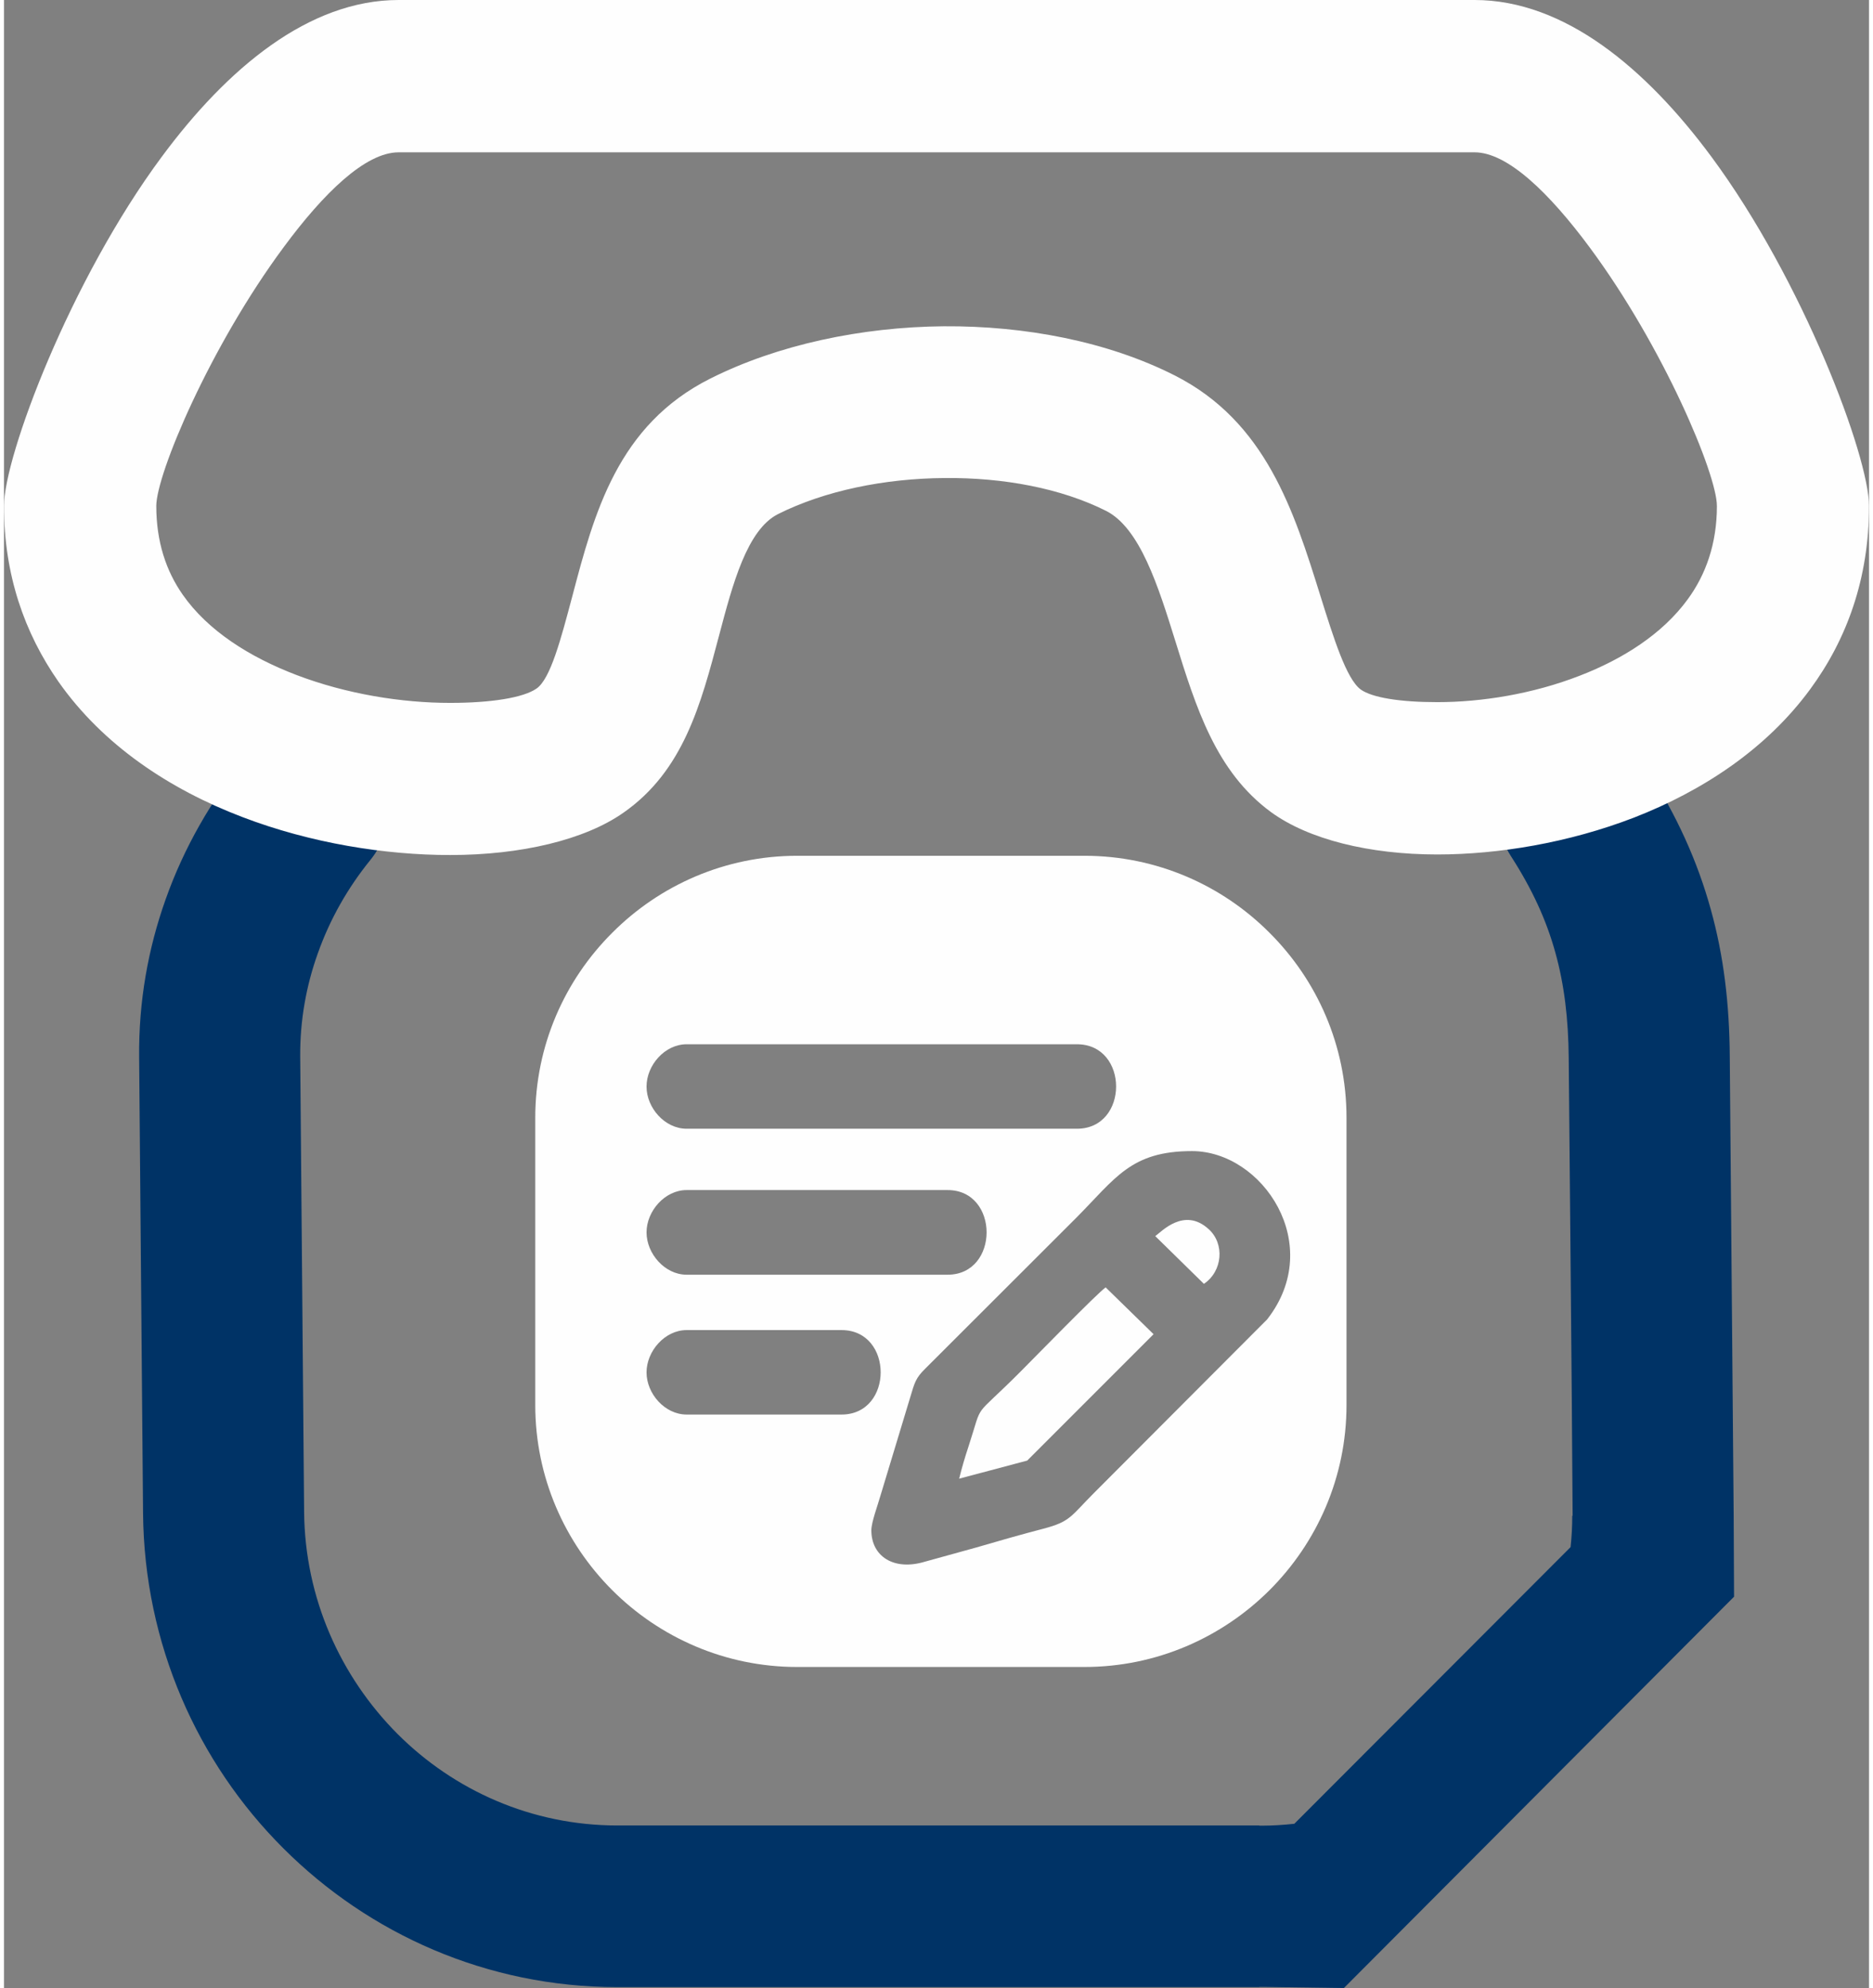
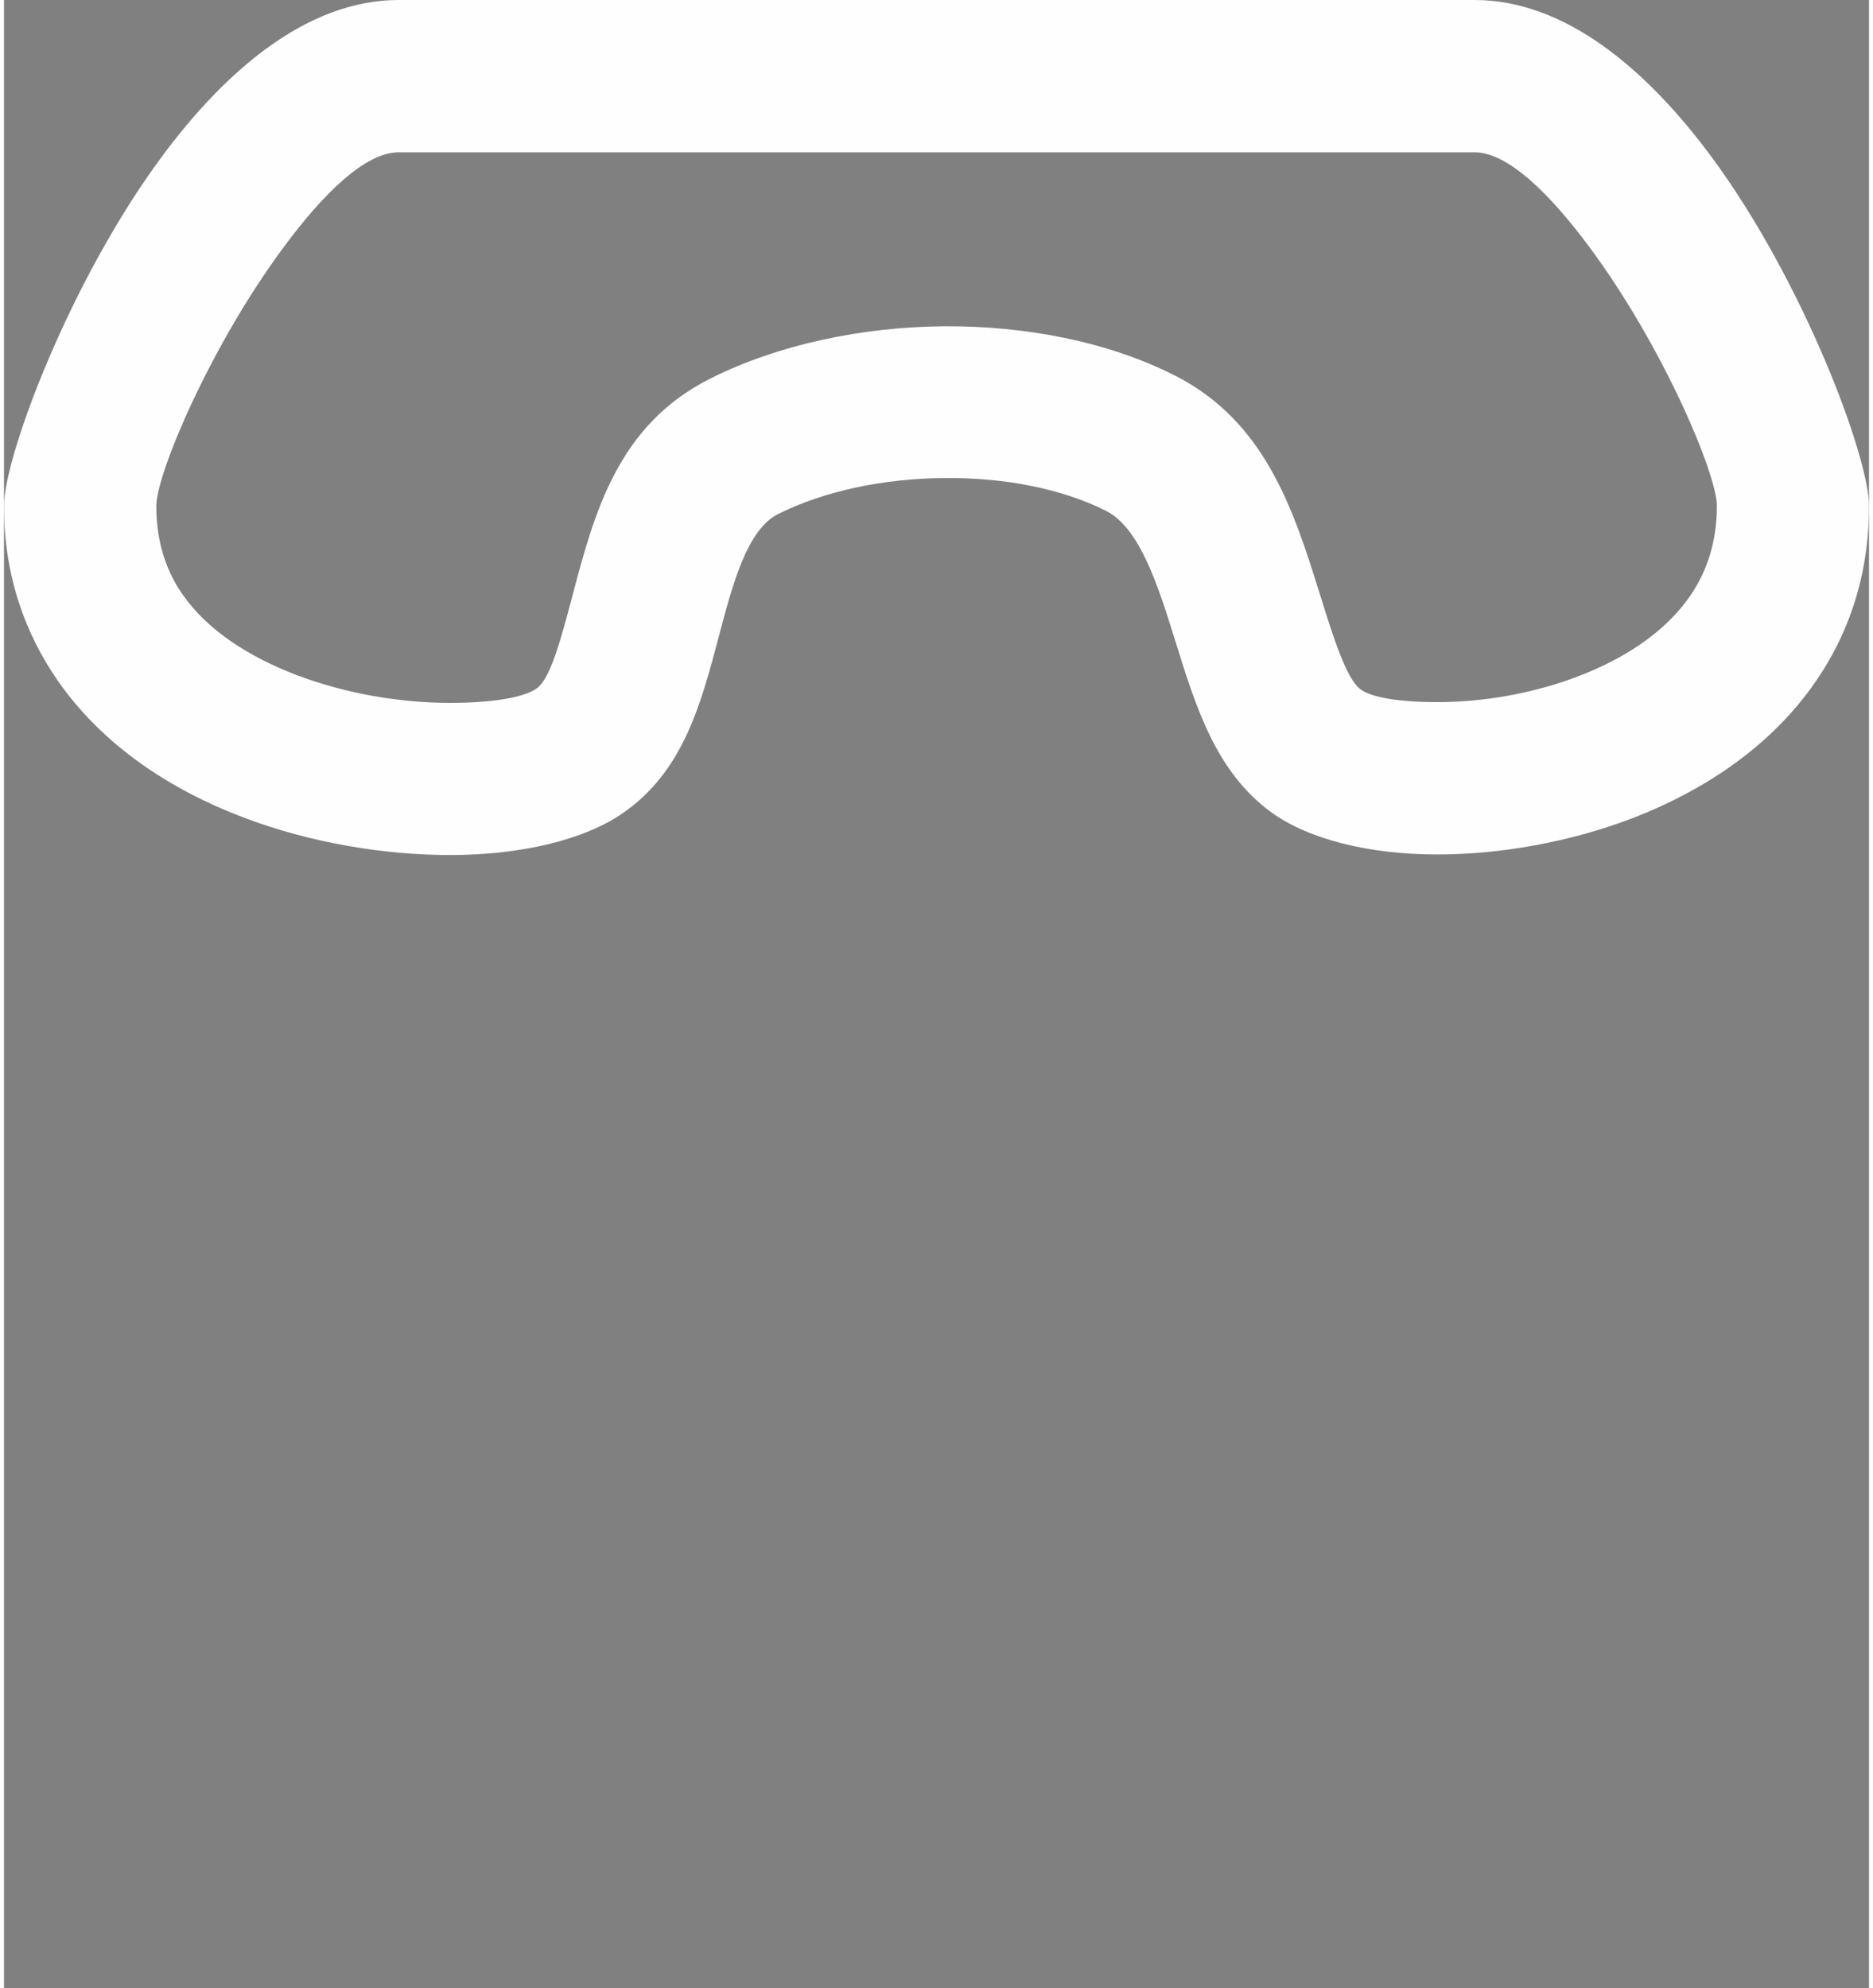
<svg xmlns="http://www.w3.org/2000/svg" xml:space="preserve" width="49px" height="52px" version="1.1" style="shape-rendering:geometricPrecision; text-rendering:geometricPrecision; image-rendering:optimizeQuality; fill-rule:evenodd; clip-rule:evenodd" viewBox="0 0 10.005 10.663">
  <rect x="0" y="0" width="10.005" height="10.663" fill="#808080" stroke="none" />
  <defs>
    <style type="text/css">
   
    .fil2 {fill:#FEFEFE}
    .fil0 {fill:#003366;fill-rule:nonzero}
    .fil1 {fill:#FEFEFE;fill-rule:nonzero}
   
  </style>
  </defs>
  <g id="Capa_x0020_1">
    <g id="_2078943669424">
-       <path class="fil0" d="M8.084 4.592c-0.129,-0.201 -0.071,-0.469 0.131,-0.598 0.201,-0.129 0.469,-0.071 0.598,0.13 0.162,0.251 0.272,0.497 0.343,0.753 0.07,0.251 0.1,0.508 0.102,0.787l0.021 2.466 0.002 0.434 -2.093 2.099 -0.432 -0.006 -0.022 0 0 0.001 -3.444 0c-0.699,0 -1.332,-0.285 -1.792,-0.745 -0.46,-0.459 -0.746,-1.096 -0.752,-1.797l-0.021 -2.445c-0.003,-0.299 0.048,-0.583 0.142,-0.847 0.098,-0.277 0.245,-0.532 0.427,-0.757 0.151,-0.185 0.423,-0.213 0.608,-0.063 0.186,0.151 0.214,0.424 0.063,0.609 -0.12,0.148 -0.216,0.316 -0.281,0.499 -0.063,0.175 -0.096,0.361 -0.095,0.552l0.021 2.445c0.004,0.463 0.195,0.884 0.501,1.191 0.303,0.303 0.72,0.491 1.179,0.491l3.444 0 0 0.001 0.015 0c0.058,0 0.116,-0.004 0.173,-0.01l1.482 -1.484c0.006,-0.055 0.009,-0.111 0.009,-0.168l0.002 0c-0.005,-0.82 -0.014,-1.639 -0.021,-2.459 -0.002,-0.204 -0.023,-0.388 -0.072,-0.563 -0.047,-0.17 -0.123,-0.338 -0.238,-0.516z" />
      <path class="fil1" d="M2.117 0l5.772 0c0.482,0 0.919,0.366 1.27,0.84 0.491,0.663 0.846,1.608 0.846,1.874 0,0.389 -0.119,0.715 -0.315,0.982 -0.236,0.322 -0.578,0.546 -0.945,0.689 -0.352,0.136 -0.73,0.198 -1.056,0.198 -0.365,0 -0.692,-0.081 -0.893,-0.228 -0.294,-0.216 -0.401,-0.558 -0.513,-0.919 -0.091,-0.292 -0.189,-0.604 -0.371,-0.696 -0.241,-0.121 -0.55,-0.179 -0.865,-0.176 -0.323,0.002 -0.644,0.068 -0.894,0.193 -0.167,0.084 -0.244,0.376 -0.317,0.652 -0.098,0.371 -0.192,0.726 -0.513,0.95 -0.208,0.146 -0.55,0.227 -0.93,0.227 -0.347,0 -0.747,-0.063 -1.115,-0.204 -0.388,-0.148 -0.746,-0.384 -0.986,-0.726 -0.182,-0.261 -0.292,-0.573 -0.292,-0.942 0,-0.266 0.355,-1.211 0.847,-1.874 0.351,-0.474 0.788,-0.84 1.27,-0.84zm5.772 0.817l-5.772 0c-0.179,0 -0.404,0.221 -0.616,0.508 -0.397,0.535 -0.684,1.219 -0.684,1.389 0,0.192 0.053,0.349 0.142,0.476 0.135,0.193 0.358,0.334 0.609,0.43 0.27,0.103 0.566,0.15 0.825,0.15 0.222,0 0.394,-0.028 0.464,-0.077 0.075,-0.052 0.131,-0.267 0.191,-0.492 0.118,-0.448 0.243,-0.921 0.742,-1.171 0.361,-0.181 0.809,-0.276 1.251,-0.28 0.438,-0.003 0.88,0.082 1.238,0.263 0.491,0.248 0.641,0.729 0.782,1.18 0.072,0.23 0.14,0.448 0.217,0.505 0.061,0.044 0.212,0.068 0.411,0.068 0.239,0 0.512,-0.044 0.762,-0.141 0.234,-0.09 0.446,-0.225 0.581,-0.41 0.097,-0.132 0.157,-0.298 0.157,-0.501 0,-0.17 -0.287,-0.854 -0.684,-1.389 -0.213,-0.287 -0.438,-0.508 -0.616,-0.508z" />
-       <path class="fil2" d="M4.255 4.59l1.541 0c0.387,0 0.739,0.158 0.993,0.413 0.255,0.254 0.413,0.605 0.413,0.992l0 1.541c0,0.387 -0.158,0.738 -0.413,0.993 -0.255,0.254 -0.606,0.412 -0.993,0.412l-1.541 0c-0.386,0 -0.738,-0.158 -0.992,-0.412 -0.255,-0.255 -0.413,-0.606 -0.413,-0.993l0 -1.541c0,-0.387 0.158,-0.738 0.413,-0.992 0.254,-0.255 0.606,-0.413 0.992,-0.413zm0.869 3.341c0.014,-0.057 0.031,-0.115 0.05,-0.172 0.083,-0.254 0.013,-0.135 0.281,-0.404 0.067,-0.067 0.413,-0.422 0.455,-0.45l0.257 0.251 -0.678 0.678 -0.365 0.097zm1.052 -1.301c0.033,-0.023 0.155,-0.158 0.287,-0.037 0.086,0.078 0.075,0.225 -0.026,0.293l-0.261 -0.256zm-1.523 1.578c0,0.139 0.12,0.219 0.288,0.168l0.275 -0.076c0.116,-0.034 0.242,-0.07 0.361,-0.101 0.145,-0.038 0.146,-0.067 0.271,-0.192l0.928 -0.93c0.314,-0.401 -0.024,-0.903 -0.403,-0.903 -0.329,0 -0.41,0.146 -0.622,0.359l-0.809 0.808c-0.051,0.05 -0.057,0.075 -0.08,0.152l-0.161 0.532c-0.013,0.047 -0.048,0.139 -0.048,0.183zm-1.206 -0.847c0,0.114 0.098,0.226 0.215,0.226l0.831 0c0.28,0 0.28,-0.453 0,-0.453l-0.831 0c-0.117,0 -0.215,0.113 -0.215,0.227zm0 -0.751c0,0.114 0.098,0.227 0.215,0.227l1.4 0c0.279,0 0.279,-0.454 0,-0.454l-1.4 0c-0.117,0 -0.215,0.113 -0.215,0.227zm0 -0.782c0,0.114 0.098,0.226 0.215,0.226l2.094 0c0.28,0 0.28,-0.453 0,-0.453l-2.094 0c-0.117,0 -0.215,0.112 -0.215,0.227z" />
    </g>
  </g>
</svg>